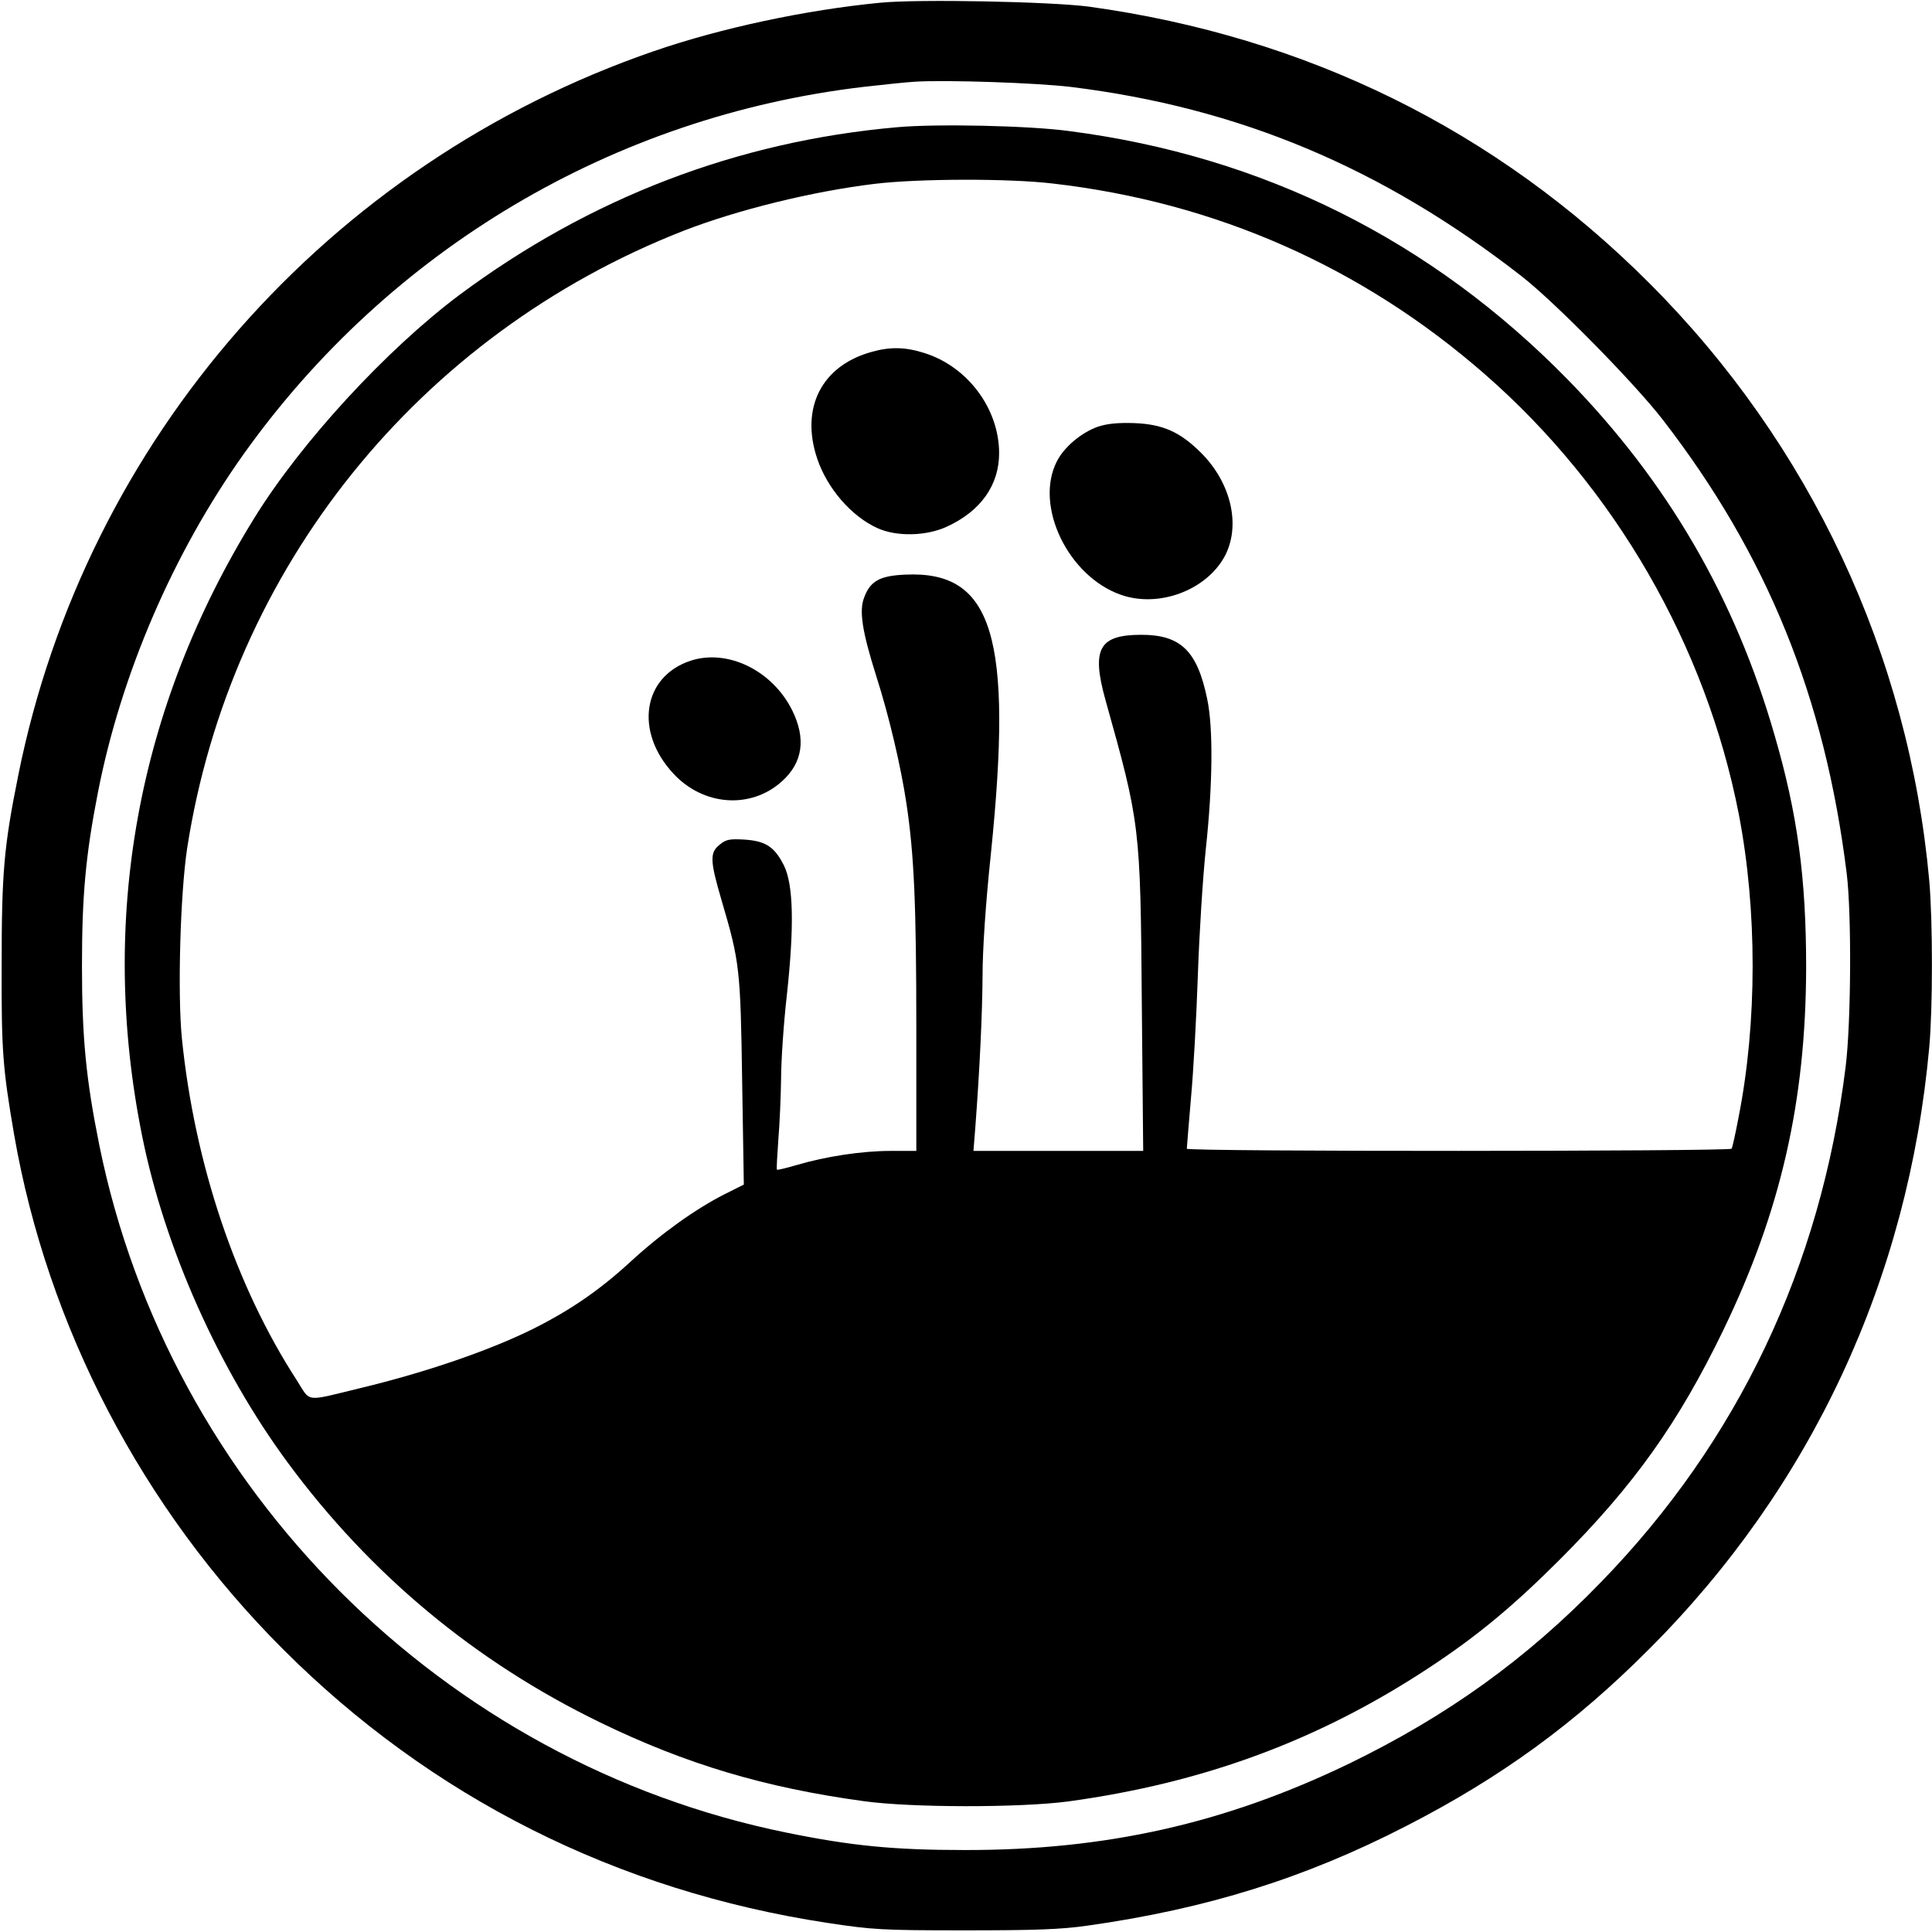
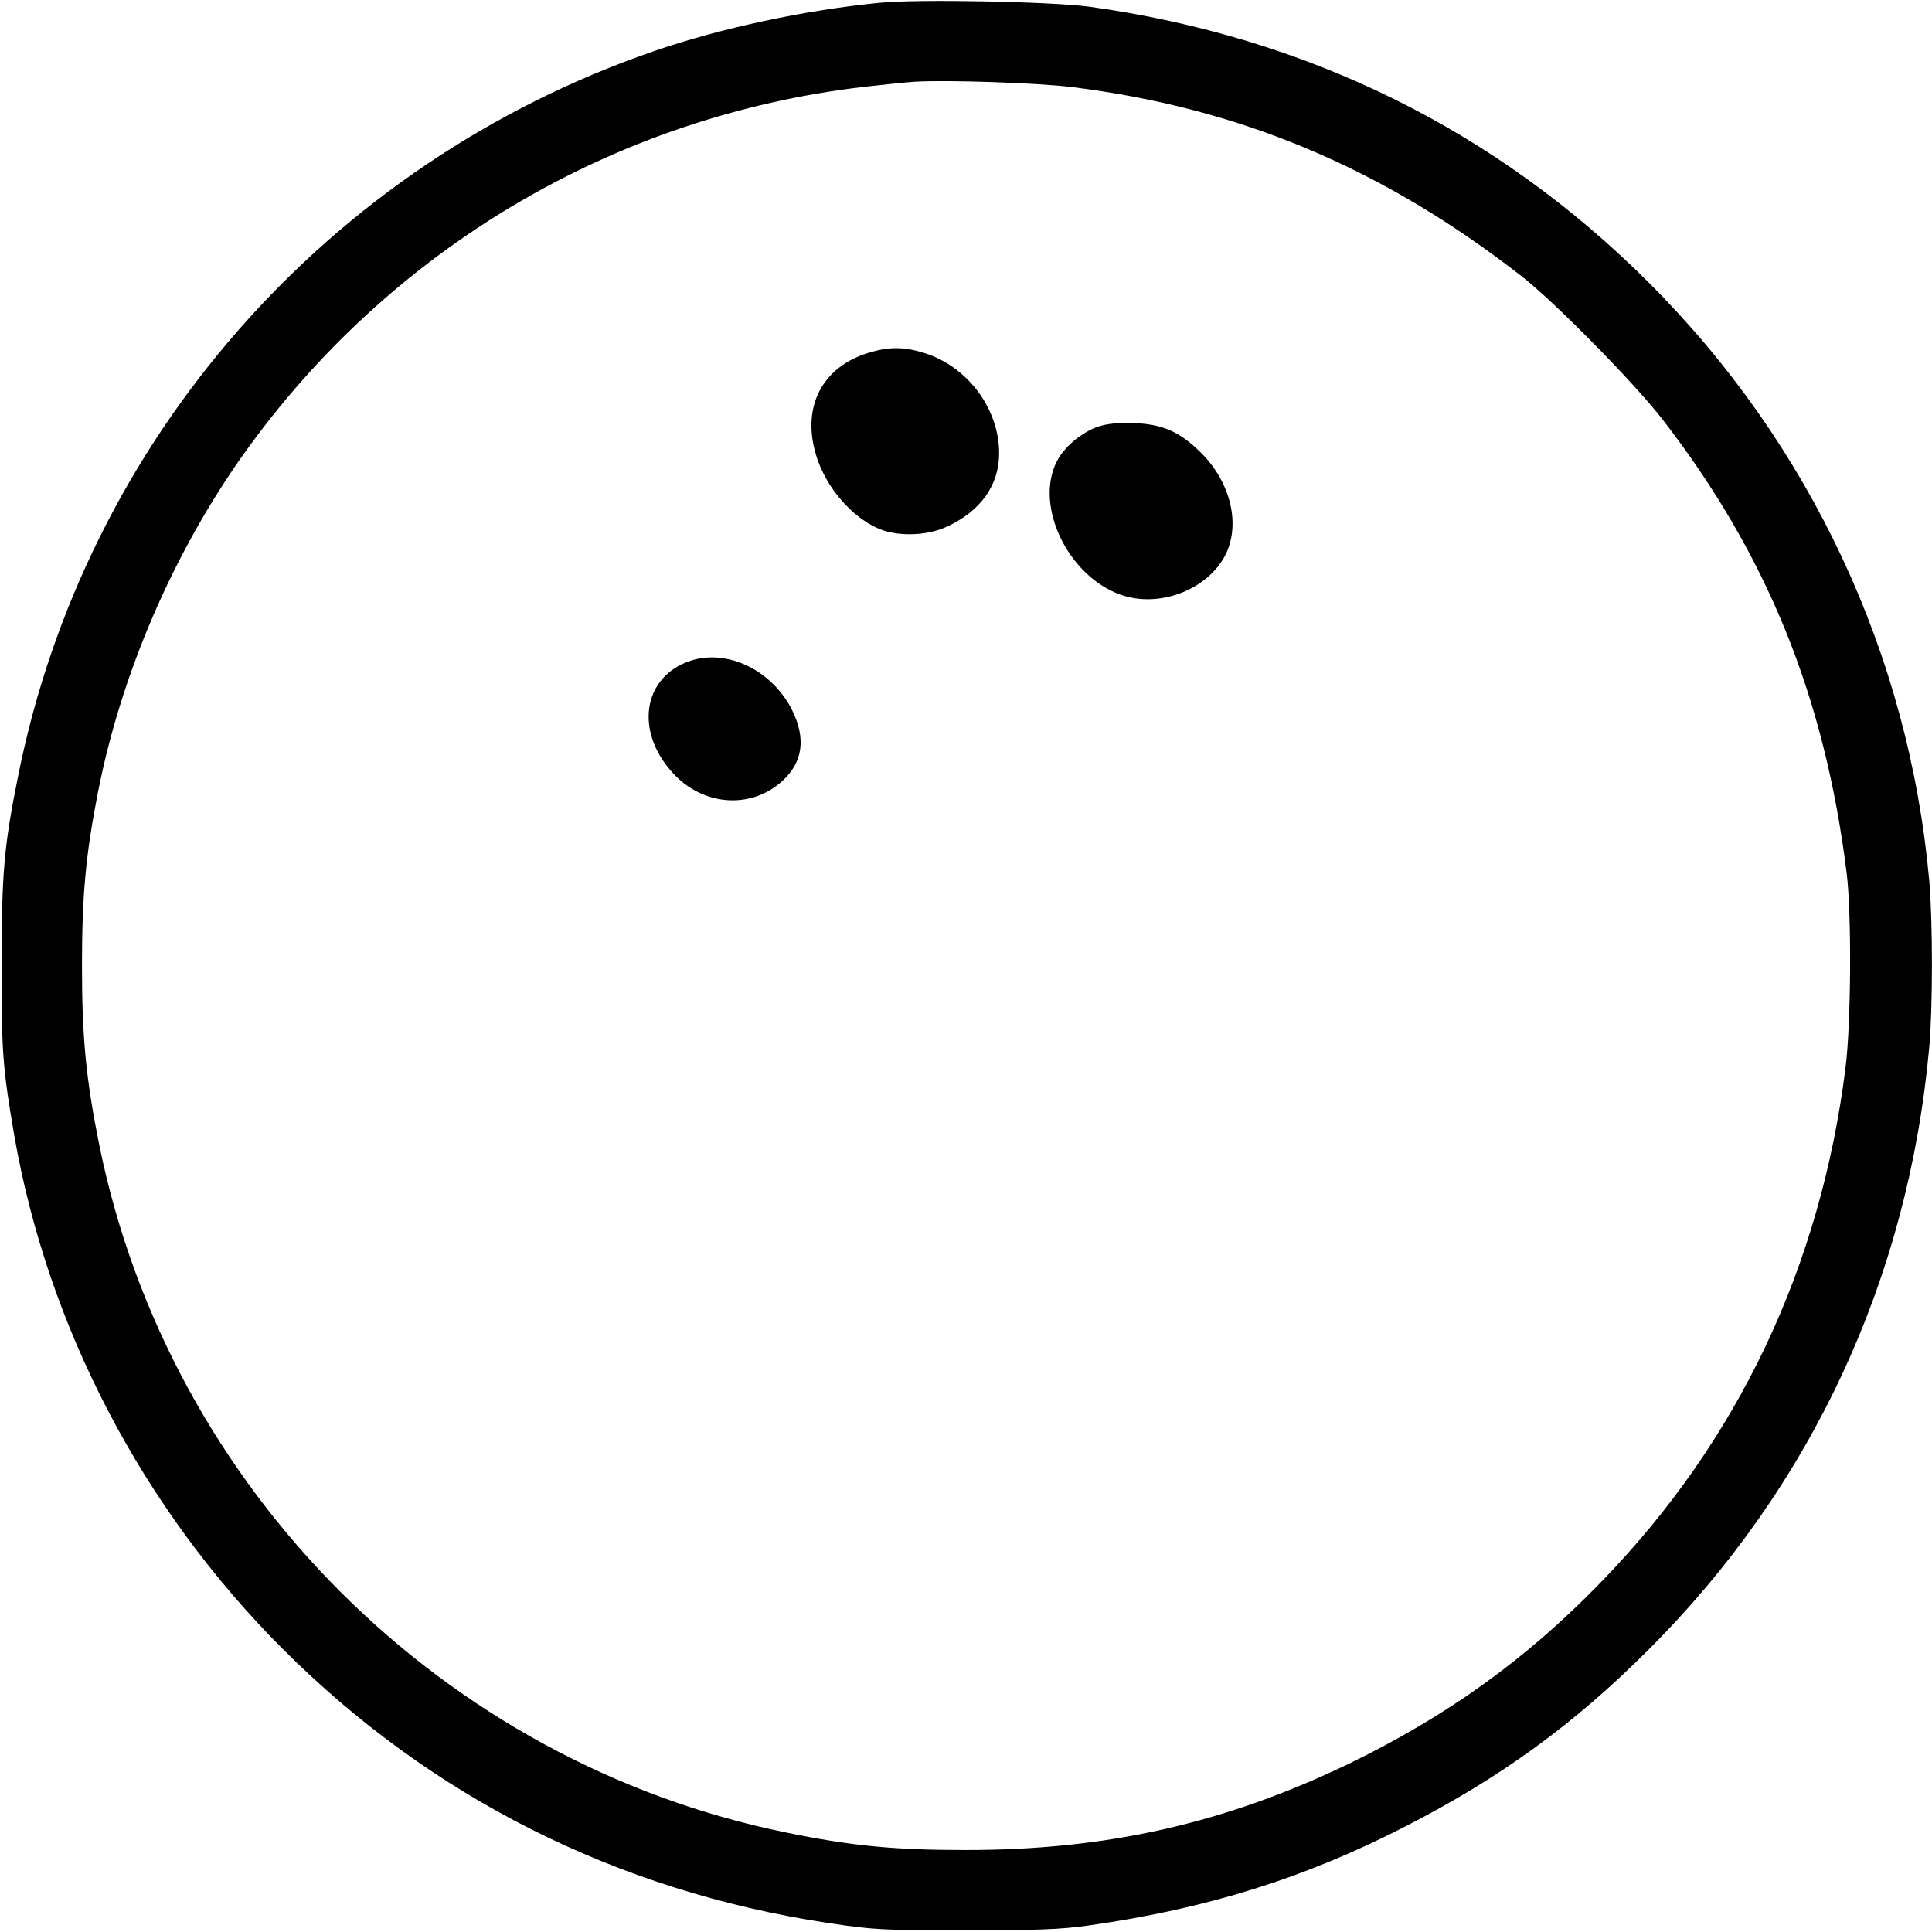
<svg xmlns="http://www.w3.org/2000/svg" version="1.0" width="700pt" height="700pt" viewBox="0 0 700 700" preserveAspectRatio="xMidYMid meet">
  <g transform="translate(0,700) scale(0.1,-0.1)" fill="#000000" stroke="none">
    <path d="M3188 6990 c-268 -26 -574 -91 -818 -175 -1182 -407 -2060 -1407 -2304 -2625 -52 -257 -60 -354 -60 -685 -1 -315 4 -375 45 -615 121 -697 464 -1355 974 -1865 537 -537 1210 -876 1973 -992 164 -25 200 -27 497 -27 252 0 347 3 445 17 433 61 790 173 1155 361 343 176 611 371 880 641 588 588 939 1341 1015 2180 13 142 13 458 0 605 -74 819 -431 1581 -1015 2165 -554 554 -1240 892 -2030 1001 -137 18 -617 28 -757 14z m692 -305 c609 -75 1127 -292 1632 -685 121 -94 409 -387 512 -520 379 -490 588 -1006 667 -1645 18 -145 16 -541 -4 -701 -90 -724 -390 -1356 -886 -1866 -270 -279 -557 -485 -913 -658 -450 -217 -882 -314 -1393 -313 -256 0 -410 15 -645 63 -1245 253 -2237 1245 -2490 2490 -48 238 -63 388 -63 650 0 254 13 400 58 630 84 428 272 865 528 1225 529 742 1340 1223 2244 1330 70 8 155 17 188 19 114 7 440 -4 565 -19z" />
-     <path d="M3250 6539 c-579 -51 -1113 -256 -1586 -608 -264 -198 -572 -532 -742 -807 -425 -686 -565 -1456 -407 -2240 82 -407 278 -845 528 -1184 300 -406 679 -721 1132 -941 311 -151 596 -236 955 -285 172 -24 566 -24 740 -1 490 67 908 221 1307 484 172 113 303 221 474 392 269 269 430 495 593 832 208 430 299 829 300 1314 0 323 -31 555 -114 840 -143 498 -388 919 -749 1289 -495 506 -1105 810 -1806 901 -147 20 -482 27 -625 14z m565 -204 c590 -68 1120 -302 1565 -691 471 -411 801 -983 920 -1594 67 -348 67 -755 -1 -1099 -11 -58 -22 -108 -25 -113 -7 -10 -1974 -11 -1974 0 0 4 7 86 15 182 9 96 20 297 25 445 5 149 18 356 29 460 25 232 27 437 5 542 -36 175 -96 233 -239 233 -153 0 -181 -51 -130 -235 126 -450 127 -456 132 -1102 l5 -533 -308 0 -307 0 7 88 c16 213 25 408 26 547 0 93 11 260 30 440 81 788 8 1028 -310 1013 -92 -4 -127 -23 -149 -83 -19 -48 -7 -124 44 -285 47 -147 89 -327 109 -460 28 -186 36 -366 36 -817 l0 -443 -94 0 c-103 0 -234 -20 -339 -51 -38 -11 -70 -19 -72 -17 -2 2 1 50 5 108 5 58 9 157 10 220 0 63 9 201 21 305 27 249 24 400 -11 470 -34 67 -66 88 -143 93 -52 3 -66 1 -89 -18 -37 -29 -36 -58 7 -204 65 -221 68 -246 74 -655 l6 -373 -70 -35 c-106 -54 -229 -142 -340 -244 -111 -102 -215 -174 -350 -242 -158 -79 -391 -159 -628 -216 -206 -50 -180 -53 -231 27 -222 342 -371 785 -417 1240 -16 161 -6 522 19 688 157 1014 838 1862 1799 2238 196 76 468 143 693 170 159 19 485 20 645 1z" />
    <path d="M3158 5725 c-181 -50 -259 -203 -197 -387 36 -107 123 -208 217 -251 69 -32 178 -30 253 5 122 56 189 150 189 266 0 161 -114 314 -271 363 -69 22 -124 23 -191 4z" />
    <path d="M3978 5454 c-60 -21 -123 -74 -149 -126 -82 -161 41 -416 232 -483 136 -48 307 15 375 137 61 111 26 267 -84 377 -76 76 -139 104 -242 108 -60 2 -99 -2 -132 -13z" />
    <path d="M2502 4606 c-173 -57 -204 -256 -63 -408 108 -118 281 -131 394 -29 76 68 88 155 37 258 -72 144 -234 223 -368 179z" />
  </g>
</svg>